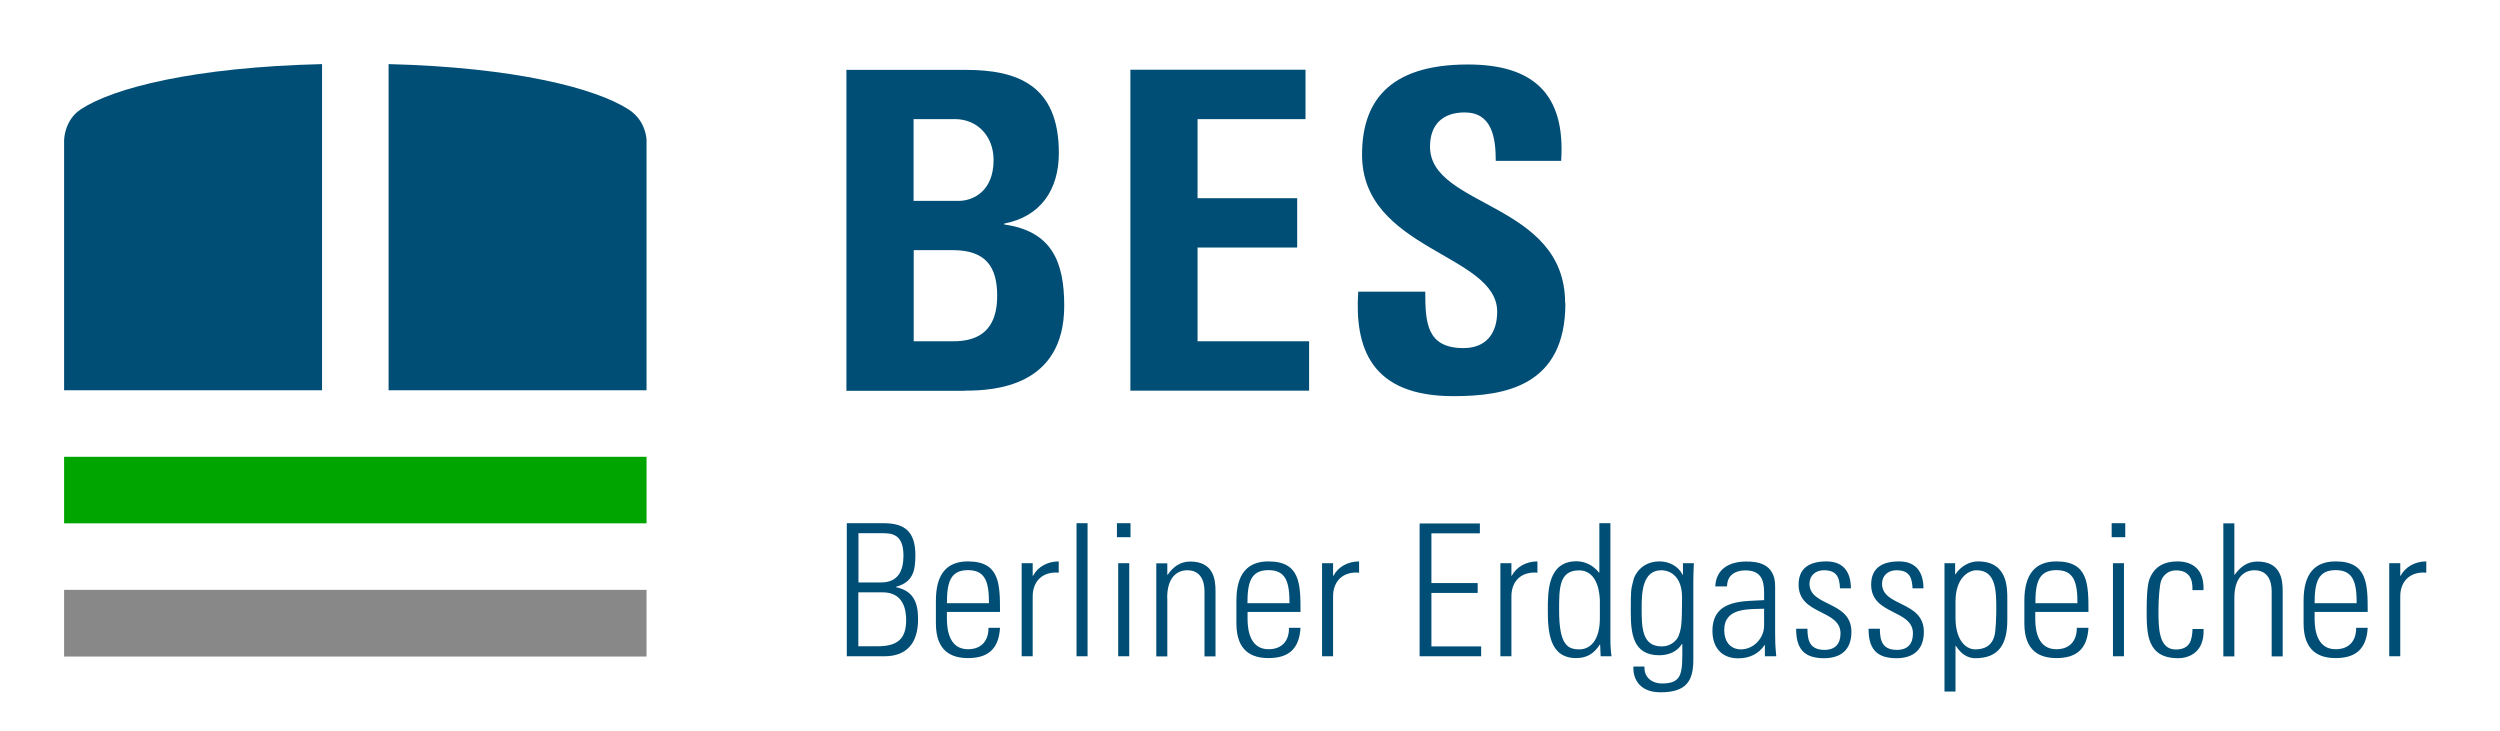
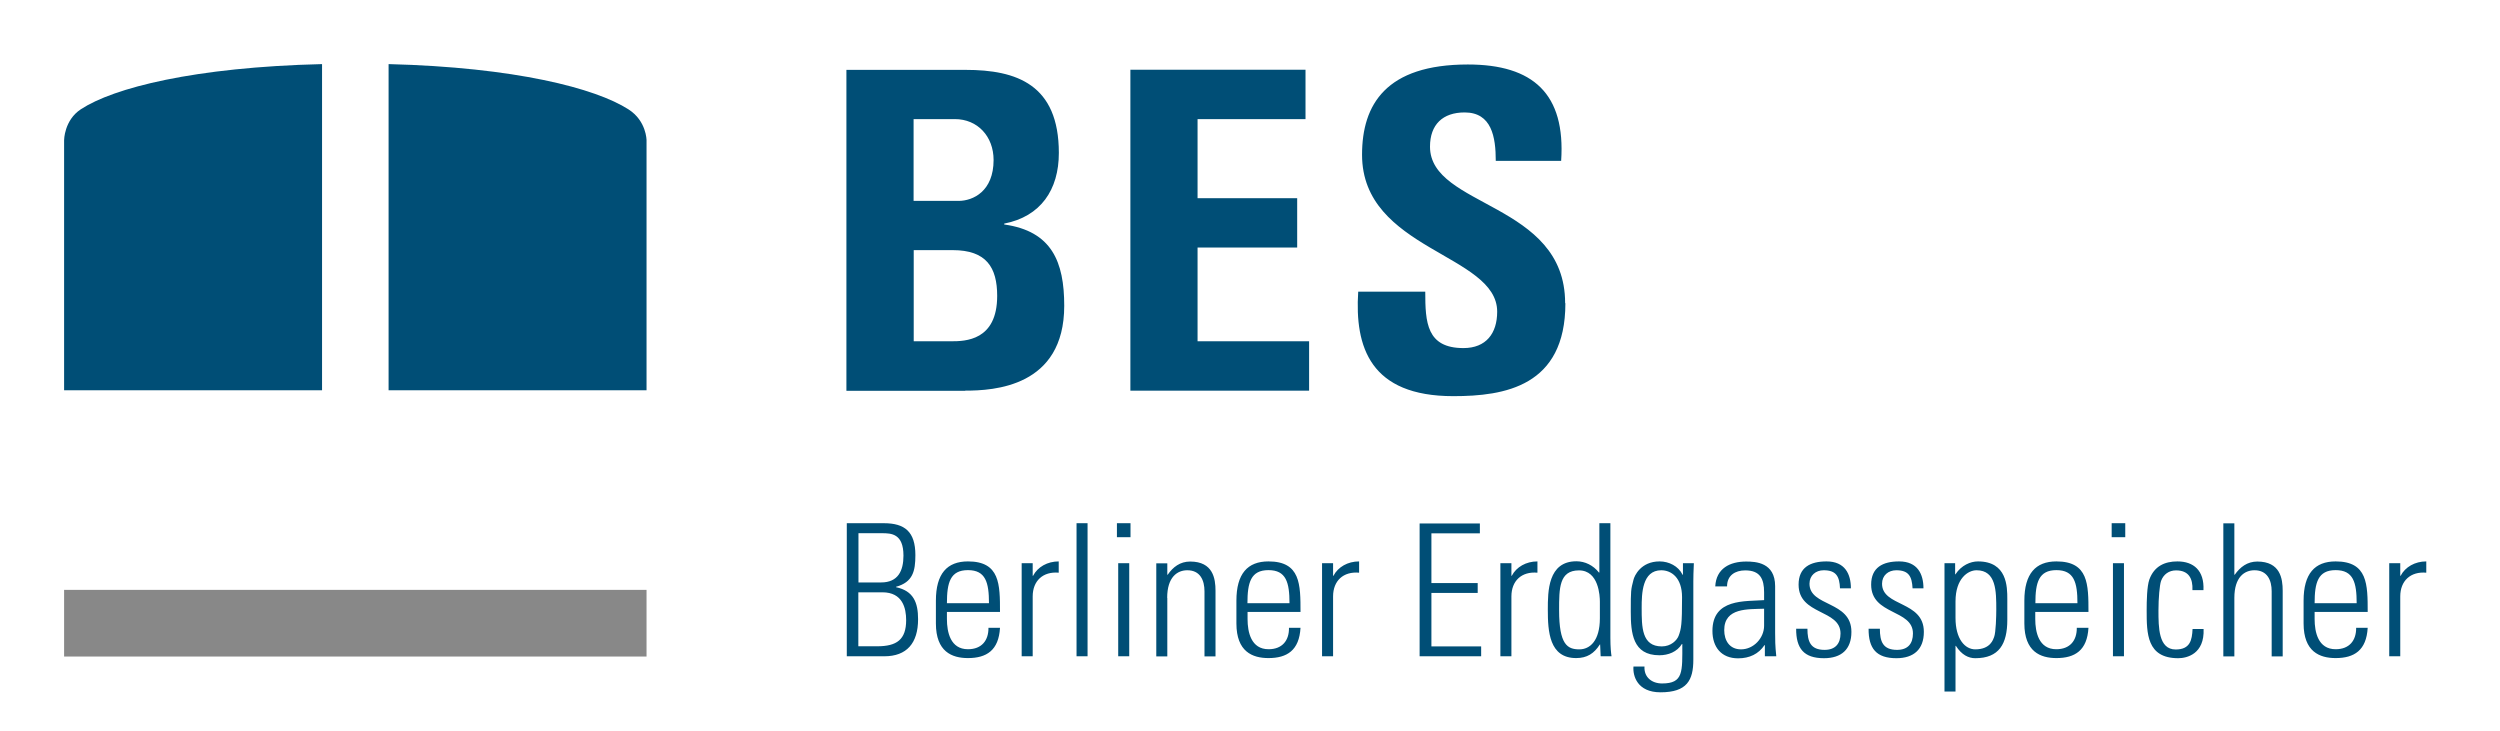
<svg xmlns="http://www.w3.org/2000/svg" width="195" height="57" viewBox="0 0 195 57" fill="none">
  <path d="M71.26 19.51H74.31C76.94 19.51 77.78 20.86 77.78 23.08C77.78 26.58 75.28 26.62 74.18 26.62H71.27V19.51H71.26ZM71.26 9.29H74.48C76.25 9.29 77.5 10.64 77.5 12.48C77.5 14.91 75.91 15.67 74.76 15.67H71.26V9.29ZM75.28 30.47C77.5 30.47 83.01 30.19 83.01 23.85C83.01 20.42 82.04 18.03 78.33 17.51V17.44C81.17 16.89 82.59 14.81 82.59 11.93C82.59 6.59 79.3 5.45 75.31 5.45H66.02V30.48H75.27L75.28 30.47ZM102.11 30.47V26.62H93.41V19.31H101.18V15.46H93.41V9.29H101.83V5.44H88.17V30.47H102.1H102.11ZM122.08 23.64C122.08 15.77 111.54 16.19 111.54 11.44C111.54 9.71 112.54 8.77 114.24 8.77C116.35 8.77 116.67 10.68 116.67 12.55H121.77C122.12 7.32 119.59 5.03 114.49 5.03C108.11 5.03 106.24 8.15 106.24 12.07C106.24 19.52 116.78 19.8 116.78 24.31C116.78 26.01 115.91 27.15 114.15 27.15C111.27 27.15 111.17 25.14 111.17 22.75H105.94C105.66 27.08 106.88 30.9 113.36 30.9C117.35 30.9 122.1 30.14 122.1 23.66L122.08 23.64Z" fill="#004E76" />
-   <path d="M5 35.63V40.82H50.43V35.63H5Z" fill="#00A500" />
  <path d="M5 46.01V51.21H50.43V46.01H5Z" fill="#888888" />
  <path d="M66.96 45.43V41.59H68.79C69.52 41.59 70.47 41.62 70.47 43.34C70.47 44.52 70.05 45.43 68.73 45.43H66.96ZM68.98 51.19C70.72 51.19 71.61 50.17 71.61 48.3C71.61 46.99 71.25 46.09 69.89 45.8V45.77C71.2 45.41 71.4 44.55 71.4 43.3C71.4 41.47 70.57 40.81 68.94 40.81H66.05V51.19H68.98ZM66.96 46.2H68.83C70.41 46.2 70.68 47.45 70.68 48.37C70.68 49.89 69.95 50.41 68.42 50.41H66.95V46.2H66.96ZM78 47.74C78 45.58 78 43.79 75.5 43.79C73.87 43.79 73 44.75 73 46.85V48.63C73 50.83 74.25 51.33 75.5 51.33C76.95 51.33 77.9 50.73 78 48.97H77.1C77.11 49.95 76.58 50.64 75.5 50.64C74.13 50.64 73.86 49.3 73.86 48.29V47.73H78V47.74ZM73.86 47.05C73.86 45.44 74.12 44.47 75.5 44.47C76.88 44.47 77.14 45.43 77.14 47.05H73.86ZM80.55 43.93H79.69V51.19H80.55V46.52C80.55 45.3 81.36 44.56 82.58 44.67V43.79C81.7 43.79 80.94 44.22 80.58 44.91H80.55V43.93ZM84.83 51.19V40.81H83.97V51.19H84.83ZM88.08 51.19V43.93H87.22V51.19H88.08ZM88.18 41.9V40.81H87.12V41.9H88.18ZM91.04 46.63C91.04 45.01 91.83 44.48 92.61 44.48C93.62 44.48 93.95 45.27 93.95 46.12V51.2H94.81V46.08C94.81 45.13 94.62 43.8 92.83 43.8C92.05 43.8 91.49 44.23 91.08 44.83H91.05V43.94H90.19V51.2H91.05V46.64L91.04 46.63ZM101.44 47.74C101.44 45.58 101.44 43.79 98.94 43.79C97.31 43.79 96.44 44.75 96.44 46.85V48.63C96.44 50.83 97.69 51.33 98.94 51.33C100.39 51.33 101.34 50.73 101.44 48.97H100.54C100.56 49.95 100.02 50.64 98.95 50.64C97.58 50.64 97.31 49.3 97.31 48.29V47.73H101.45L101.44 47.74ZM97.3 47.05C97.3 45.44 97.56 44.47 98.94 44.47C100.32 44.47 100.58 45.43 100.58 47.05H97.3ZM103.98 43.93H103.12V51.19H103.98V46.52C103.98 45.3 104.78 44.56 106.01 44.67V43.79C105.13 43.79 104.37 44.22 104.01 44.91H103.98V43.93ZM110.73 40.81V51.19H115.53V50.42H111.65V46.25H115.26V45.48H111.65V41.6H115.43V40.83H110.73V40.81ZM117.89 43.93H117.03V51.19H117.89V46.52C117.89 45.3 118.69 44.56 119.92 44.67V43.79C119.04 43.79 118.28 44.22 117.92 44.91H117.89V43.93ZM123.19 50.65C122.26 50.65 121.61 50.29 121.61 47.59C121.61 45.89 121.61 44.49 123.16 44.49C124.71 44.49 124.79 46.5 124.79 46.93V48.22C124.79 49.99 124.01 50.65 123.19 50.65ZM124.87 51.19H125.7C125.66 50.95 125.61 50.47 125.61 49.75V40.81H124.75V44.66H124.72C124.27 44.09 123.63 43.78 122.96 43.78C120.73 43.78 120.73 46.15 120.73 47.55C120.73 49.25 120.84 51.33 122.94 51.33C123.79 51.33 124.34 50.97 124.78 50.28L124.81 50.26L124.85 51.18L124.87 51.19ZM129.57 44.48C130.37 44.48 131.2 45.06 131.2 46.58C131.2 48.71 131.14 49.04 130.93 49.6C130.8 49.94 130.34 50.42 129.62 50.42C128.05 50.42 128.05 48.91 128.05 47.4C128.05 46.32 128.08 44.48 129.58 44.48H129.57ZM131.26 44.84L131.23 44.81C130.91 44.16 130.18 43.79 129.45 43.79C127.98 43.79 127.48 44.92 127.41 45.23C127.21 46.01 127.2 46.02 127.2 47.7C127.2 49.38 127.35 51.11 129.43 51.11C130.12 51.11 130.81 50.85 131.19 50.23H131.22C131.22 52.4 131.32 53.31 129.64 53.31C128.84 53.31 128.22 52.82 128.27 51.99H127.41C127.35 52.72 127.71 54 129.52 54C131.59 54 132.08 53.05 132.08 51.46V45.35C132.08 44.98 132.09 44.62 132.12 43.93H131.27V44.85L131.26 44.84ZM137.6 48.81C137.6 49.76 136.79 50.65 135.8 50.65C134.91 50.65 134.49 49.97 134.49 49.15C134.49 47.38 136.36 47.53 137.6 47.48V48.8V48.81ZM137.66 51.19H138.55C138.46 50.34 138.46 49.88 138.46 49.37V45.72C138.46 43.87 136.94 43.8 136.2 43.8C134.93 43.8 133.86 44.34 133.79 45.74H134.71C134.71 44.88 135.34 44.49 136.13 44.49C137.28 44.49 137.6 45.14 137.6 46.2V46.81C136.13 46.92 133.57 46.67 133.57 49.21C133.57 50.48 134.27 51.35 135.57 51.35C136.46 51.35 137.17 51.01 137.63 50.32H137.66V51.21V51.19ZM144.41 49.28C144.41 46.85 141.14 47.34 141.14 45.53C141.14 44.88 141.63 44.48 142.25 44.48C143.23 44.48 143.48 44.97 143.52 45.89H144.37C144.37 44.78 143.91 43.79 142.47 43.79C141.2 43.79 140.29 44.26 140.29 45.6C140.29 48 143.56 47.51 143.56 49.41C143.56 50.21 143.15 50.69 142.32 50.69C141.21 50.69 140.98 50.03 140.98 49.04H140.1C140.09 50.58 140.7 51.34 142.27 51.34C143.63 51.34 144.41 50.65 144.41 49.29V49.28ZM150.06 49.28C150.06 46.85 146.8 47.34 146.8 45.53C146.8 44.88 147.29 44.48 147.91 44.48C148.89 44.48 149.13 44.97 149.18 45.89H150.03C150.03 44.78 149.57 43.79 148.13 43.79C146.86 43.79 145.95 44.26 145.95 45.6C145.95 48 149.21 47.51 149.21 49.41C149.21 50.21 148.81 50.69 147.97 50.69C146.86 50.69 146.63 50.03 146.63 49.04H145.75C145.74 50.58 146.35 51.34 147.92 51.34C149.27 51.34 150.06 50.65 150.06 49.29V49.28ZM152.53 46.91C152.53 45.11 153.51 44.48 154.17 44.48C155.71 44.48 155.71 46.12 155.71 47.56C155.71 48.02 155.68 49.33 155.54 49.69C155.47 49.86 155.27 50.65 154.07 50.65C153.28 50.65 152.53 49.86 152.53 48.2V46.91ZM152.5 43.93H151.67V53.94H152.53V50.38H152.56C153.01 51.08 153.54 51.34 154.07 51.34C155.93 51.34 156.57 50.23 156.57 48.35V46.72C156.57 45.77 156.56 43.79 154.28 43.79C153.7 43.79 152.99 44.09 152.53 44.79L152.5 44.81V43.93ZM162.9 47.74C162.9 45.58 162.9 43.79 160.4 43.79C158.78 43.79 157.9 44.75 157.9 46.85V48.63C157.9 50.83 159.15 51.33 160.4 51.33C161.85 51.33 162.8 50.73 162.9 48.97H161.99C162 49.95 161.47 50.64 160.39 50.64C159.02 50.64 158.75 49.3 158.75 48.29V47.73H162.89L162.9 47.74ZM158.76 47.05C158.76 45.44 159.02 44.47 160.4 44.47C161.78 44.47 162.04 45.43 162.04 47.05H158.76ZM165.67 51.19V43.93H164.81V51.19H165.67ZM165.77 41.9V40.81H164.71V41.9H165.77ZM171.87 46.02C171.94 44.5 171.1 43.79 169.84 43.79C168.85 43.79 168.03 44.16 167.65 45.2C167.46 45.74 167.44 46.88 167.44 47.6C167.44 49.4 167.44 51.34 169.9 51.34C170.58 51.34 171.96 51.01 171.88 49.06H171.02C170.98 49.93 170.83 50.66 169.7 50.66C168.36 50.66 168.36 48.92 168.36 47.61C168.36 46.65 168.45 45.65 168.56 45.32C168.75 44.79 169.19 44.49 169.73 44.49C170.72 44.49 171.05 45.12 171.01 46.03H171.87V46.02ZM174.28 51.19V46.63C174.28 45.01 175.07 44.48 175.85 44.48C176.86 44.48 177.19 45.27 177.19 46.12V51.2H178.05V46.08C178.05 45.13 177.86 43.8 176.07 43.8C175.29 43.8 174.73 44.23 174.31 44.83H174.28V40.82H173.42V51.2H174.28V51.19ZM184.68 47.74C184.68 45.58 184.68 43.79 182.18 43.79C180.55 43.79 179.68 44.75 179.68 46.85V48.63C179.68 50.83 180.93 51.33 182.18 51.33C183.63 51.33 184.58 50.73 184.68 48.97H183.78C183.79 49.95 183.26 50.64 182.18 50.64C180.81 50.64 180.54 49.3 180.54 48.29V47.73H184.68V47.74ZM180.54 47.05C180.54 45.44 180.8 44.47 182.18 44.47C183.56 44.47 183.82 45.43 183.82 47.05H180.54ZM187.22 43.93H186.36V51.19H187.22V46.52C187.22 45.3 188.03 44.56 189.25 44.67V43.79C188.37 43.79 187.61 44.22 187.25 44.91H187.22V43.93Z" fill="#004E76" />
-   <path d="M50.43 30.44V10.94C50.43 10.94 50.43 9.43 49.02 8.53C46.45 6.88 40.17 5.25 30.31 5V30.44H50.43ZM25.12 5C15.15 5.24 8.86 6.85 6.31 8.52C5 9.38 5 10.94 5 10.94V30.44H25.12V5Z" fill="#004E76" />
+   <path d="M50.43 30.44V10.94C50.43 10.94 50.43 9.43 49.02 8.53C46.45 6.88 40.17 5.25 30.31 5V30.44H50.43M25.12 5C15.15 5.24 8.86 6.85 6.31 8.52C5 9.38 5 10.94 5 10.94V30.44H25.12V5Z" fill="#004E76" />
</svg>